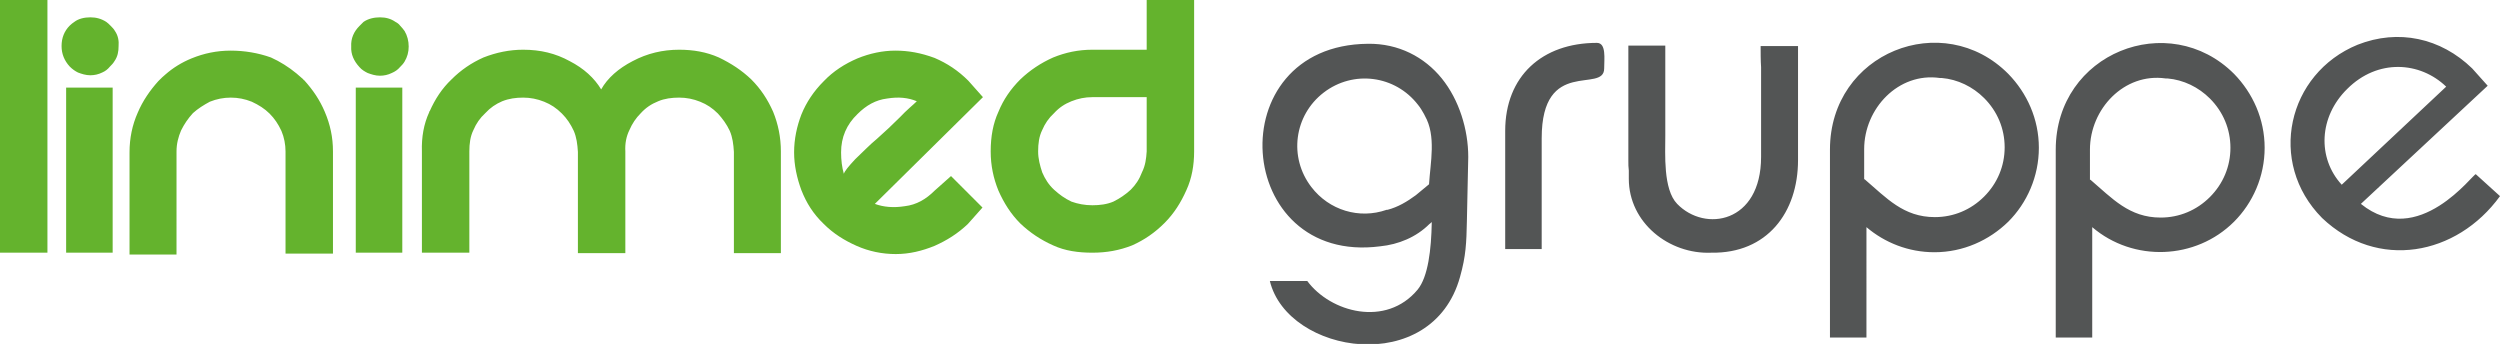
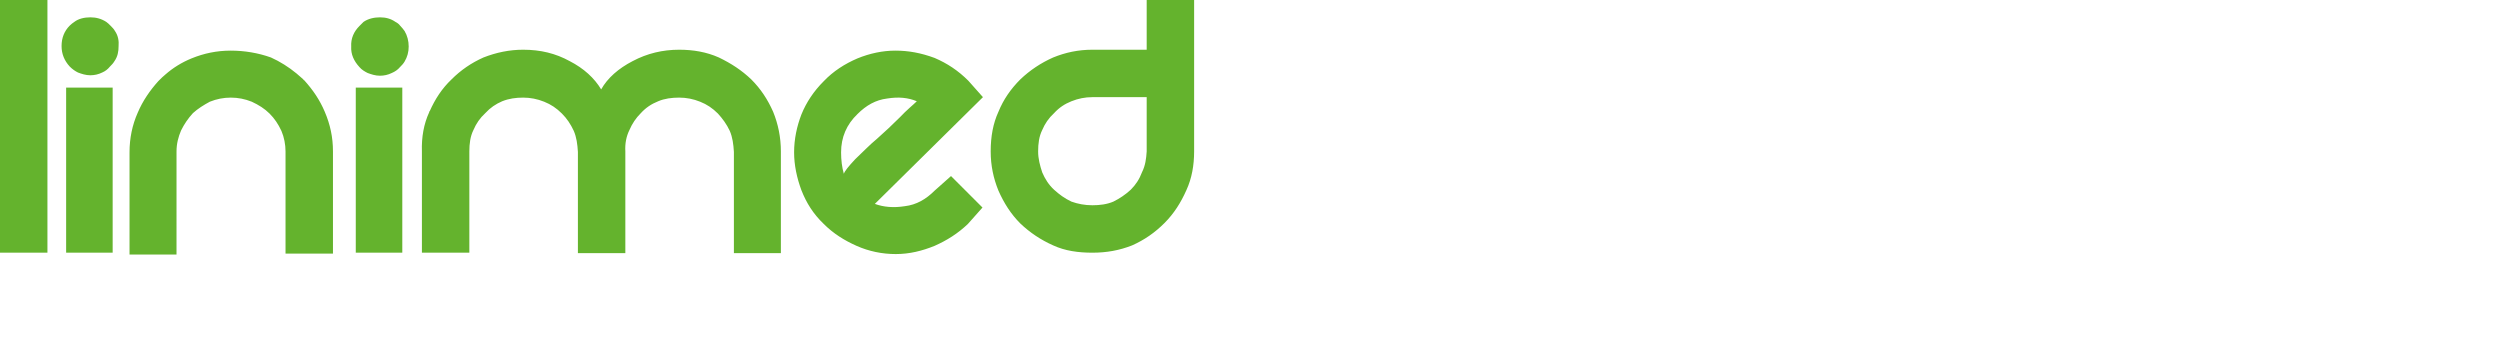
<svg xmlns="http://www.w3.org/2000/svg" version="1.1" id="Ebene_1" x="0px" y="0px" viewBox="0 0 548.1 75.4" style="enable-background:new 0 0 548.1 75.4;" xml:space="preserve">
  <style type="text/css">
	.st0{fill:#64B32D;}
	.st1{fill-rule:evenodd;clip-rule:evenodd;fill:#535555;}
</style>
  <path class="st0" d="M88.2,19.2H78v36.2h10.2V19.2z M78.8,5.7c-1.2,1.2-1.9,2.7-1.8,4.5c-0.1,1.7,0.6,3.2,1.8,4.5  c0.5,0.6,1.2,1,1.8,1.3c0.8,0.3,1.7,0.6,2.7,0.6c0.9,0,1.8-0.2,2.6-0.6c0.7-0.3,1.3-0.7,1.8-1.3c0.4-0.4,0.7-0.7,1-1.2  c0.6-1,0.9-2.1,0.9-3.3c0-1.2-0.3-2.4-0.9-3.4c-0.3-0.4-0.6-0.8-1-1.2c-0.2-0.3-0.6-0.6-1-0.8c-1-0.7-2.1-1-3.4-1  c-1.3,0-2.6,0.3-3.6,1C79.4,5.1,79.1,5.4,78.8,5.7z M24.7,55.4H14.5V19.2h10.2V55.4z M25.2,6.8c-0.2-0.4-0.6-0.8-1-1.2  c-0.3-0.3-0.6-0.6-0.9-0.8c-1.1-0.7-2.2-1-3.5-1c-1.3,0-2.6,0.3-3.5,1c-0.3,0.2-0.7,0.5-1,0.8c-1.2,1.2-1.8,2.7-1.8,4.5  c0,1.7,0.6,3.2,1.8,4.5c0.6,0.6,1.2,1,1.8,1.3c0.8,0.3,1.7,0.6,2.7,0.6c0.9,0,1.8-0.2,2.6-0.6c0.7-0.3,1.2-0.7,1.7-1.3  c0.4-0.4,0.7-0.7,1-1.2c0.7-1,0.9-2.1,0.9-3.3C26.1,9,25.9,7.8,25.2,6.8z M10.4,55.4H0V0h10.4V55.4z M50.6,11.1  c-3.1,0-5.9,0.6-8.6,1.7c-2.2,0.9-4.1,2.1-5.7,3.5c-0.5,0.4-1,0.9-1.4,1.3c-0.1,0.1-0.2,0.2-0.2,0.2c-1.8,2-3.4,4.3-4.5,6.9  c-1.2,2.7-1.8,5.6-1.8,8.7v22.4h10.3V33.2c0-1.7,0.4-3.2,1-4.6c0.7-1.4,1.5-2.6,2.6-3.8c1.1-1,2.4-1.8,3.7-2.5  c1.5-0.6,3-0.9,4.6-0.9c1.6,0,3.1,0.3,4.6,0.9c1.5,0.7,2.8,1.5,3.9,2.6c1.1,1.1,1.9,2.3,2.6,3.8c0.6,1.4,0.9,3,0.9,4.5v22.4h10.4  V33.2c0-3.1-0.6-5.9-1.8-8.7c-1.1-2.6-2.6-4.8-4.5-6.9c-0.1,0-0.2-0.1-0.2-0.2c-0.5-0.4-1-0.9-1.5-1.3c-1.7-1.4-3.6-2.6-5.6-3.5  C56.6,11.6,53.6,11.1,50.6,11.1z M261.8,0h-10.4v10.9h-11.9c-3.1,0-5.9,0.6-8.6,1.7c-2.7,1.2-5.1,2.8-7.2,4.8  c-2.1,2.1-3.7,4.4-4.8,7.1c-1.2,2.6-1.7,5.5-1.7,8.7c0,3.1,0.6,5.9,1.7,8.6c1.2,2.7,2.7,5.1,4.8,7.2c2.1,2,4.5,3.6,7.2,4.8  c2.6,1.2,5.5,1.6,8.6,1.6c3.1,0,5.9-0.5,8.7-1.6c2.7-1.2,5-2.8,7.1-4.9c2.1-2.1,3.6-4.5,4.8-7.2c1.2-2.6,1.7-5.5,1.7-8.5V0z   M227.6,33.2c0-1.7,0.2-3.3,0.9-4.7c0.6-1.4,1.4-2.6,2.6-3.7c1.1-1.2,2.3-2,3.8-2.6c1.5-0.6,3-0.9,4.6-0.9h11.9v11.9  c-0.1,1.6-0.3,3.1-1,4.5c-0.6,1.6-1.4,2.8-2.5,3.9c-1.2,1.1-2.4,1.9-3.8,2.6c-1.4,0.6-3,0.8-4.6,0.8c-1.7,0-3.2-0.3-4.6-0.8  c-1.5-0.7-2.7-1.6-3.8-2.6c-1.2-1.1-2-2.4-2.6-3.8C228,36.3,227.6,34.8,227.6,33.2z M196.3,11.1c-2.8,0-5.6,0.6-8.3,1.7  c-2.8,1.2-5.3,2.8-7.4,5c-2.2,2.2-3.8,4.6-4.9,7.3c-1,2.6-1.6,5.4-1.6,8.3c0,2.8,0.6,5.6,1.6,8.3c1.1,2.8,2.6,5.2,4.9,7.4  c2.1,2.1,4.5,3.6,7.2,4.8c2.7,1.2,5.6,1.8,8.6,1.8c3,0,5.8-0.7,8.5-1.8c2.7-1.2,5.1-2.7,7.3-4.8l3.2-3.6l-6.9-6.9l-3.6,3.2  c-1.9,1.9-4,3.1-6.5,3.4c-2.5,0.4-4.7,0.2-6.6-0.5l23.7-23.4l-3.2-3.6c-2.2-2.2-4.6-3.8-7.4-5C201.9,11.6,199.2,11.1,196.3,11.1z   M184.4,33.4c0-3.3,1.2-6.1,3.6-8.4c1.9-1.9,4-3.1,6.5-3.4c2.5-0.4,4.6-0.2,6.5,0.6c-0.8,0.8-2.2,1.9-3.7,3.5  c-1.7,1.7-3.2,3.1-5,4.7c-1.7,1.4-3.2,3-4.8,4.5c-1.5,1.6-2.3,2.6-2.5,3.2C184.6,36.7,184.4,35.1,184.4,33.4z M157.6,12.6  c-2.7-1.2-5.6-1.7-8.7-1.7c-3.6,0-7,0.8-10.2,2.5c-3.1,1.6-5.5,3.7-6.9,6.2c-1.5-2.5-3.8-4.6-6.9-6.2c-3.1-1.7-6.4-2.5-10.2-2.5  c-3,0-5.9,0.6-8.7,1.7c-2.7,1.2-5,2.8-7,4.8c-2.1,2-3.6,4.3-4.8,7c-0.1,0-0.1,0.1-0.1,0.2c-1.2,2.6-1.7,5.5-1.6,8.6v22.2h10.4V33.2  c0-1.7,0.2-3.3,0.9-4.7c0.6-1.4,1.4-2.6,2.6-3.7c1.1-1.2,2.3-2,3.7-2.6c1.5-0.6,3-0.8,4.6-0.8c1.6,0,3.1,0.3,4.6,0.9  c1.5,0.6,2.7,1.4,3.9,2.6c1.1,1.1,1.9,2.3,2.6,3.8c0.6,1.4,0.8,2.9,0.9,4.6v22.2h10.4V33.2c-0.1-1.7,0.2-3.3,0.9-4.7  c0.6-1.4,1.4-2.6,2.5-3.7c1.1-1.2,2.3-2,3.8-2.6c1.4-0.6,3-0.8,4.6-0.8c1.6,0,3.1,0.3,4.6,0.9c1.5,0.6,2.7,1.4,3.9,2.6  c1,1.1,1.9,2.3,2.6,3.8c0.6,1.4,0.8,2.9,0.9,4.6v22.2h10.3V33.2c0-3.1-0.6-6-1.7-8.7c-1.2-2.7-2.7-5-4.8-7.1  C162.6,15.4,160.3,13.9,157.6,12.6z" />
-   <path class="st1" d="M513.4,40.5l22.9-21.5c-5.7-5.5-15-6.2-21.7,0.5C508.4,25.6,508,34.6,513.4,40.5 M516.9,9.8  c-15.4,6.3-19.9,25.8-7.8,38c12.1,11.5,29.5,8.3,39-4.8l-5.3-4.8c-0.4-0.4-12.6,16.7-25.2,6.5l27.8-25.9L542,15  C535.1,8.3,525.8,6.3,516.9,9.8z M330,28.7v12.6v10.8v2.5h3.1c0.2,0,0.4,0,0.6,0h4.3v-0.1h0V30.3c0-17.9,13.7-9.7,13.7-15.3  c0-2.1,0.5-5.6-1.6-5.6C338.1,9.4,330,16.7,330,28.7z M357,35.2c0,0.8,0,1.5,0.1,2.2h0v1.8c0,9.6,8.8,16.6,18.1,16.2  c12.2,0.2,19-8.8,19-20.3v-0.8V10.1h-0.1v0H386c0,1.1,0,3.3,0.1,4.6v19.7c0,14.5-12.3,16.6-18.4,10.3c-3.1-3.2-2.6-11-2.6-15V10H357  v24.3V35.2z M458.3,39.4c4.8,4.1,8.5,8.3,15.4,8.3c4.1,0,7.9-1.6,10.8-4.5c2.9-2.9,4.5-6.7,4.5-10.8c0-4.1-1.6-7.9-4.5-10.8  c-2.5-2.5-5.8-4.1-9.3-4.4l-0.2,0l-0.2,0c-9.1-1.3-16.6,6.7-16.6,15.6V39.4z M450.7,32.8v38.7c0,0.2,0,0.4,0,0.6V74h8V55.8h0l0-6  c9,7.7,22.7,7.2,31.1-1.2l0,0c4.1-4.1,6.7-9.9,6.7-16.2c0-6.3-2.6-12-6.7-16.2h0C475.5,1.9,450.7,11.6,450.7,32.8z M408.8,39.3  c4.8,4.1,8.5,8.3,15.4,8.3c4.1,0,7.9-1.6,10.8-4.5c2.9-2.9,4.5-6.7,4.5-10.8c0-4.1-1.6-7.9-4.5-10.8c-2.5-2.5-5.8-4.1-9.3-4.4  l-0.2,0l-0.2,0c-9.1-1.3-16.6,6.7-16.6,15.6V39.3z M401.2,32.8v38.7c0,0.2,0,0.4,0,0.6V74h8V55.8h0l0-6c4,3.4,9.2,5.5,14.9,5.5  c6.3,0,12-2.6,16.2-6.7l0,0c4.1-4.1,6.7-9.9,6.7-16.2c0-6.3-2.6-12-6.7-16.2h0C426,1.8,401.2,11.5,401.2,32.8z M302.6,54  c4-0.4,7.9-2,10.8-4.9c0.2-0.1,0.3-0.3,0.5-0.4c-0.1,6-0.8,12-3.1,14.8c-6.9,8.3-19.1,5-24.2-1.9l-8.2,0  c3.9,16.1,35.6,21.2,41.7-0.9c1.3-4.6,1.4-7.5,1.5-12.2l0.3-14.1c0-6-2-12.5-5.8-17.2c-3.8-4.7-9.5-7.7-16.2-7.6  C267,9.9,270.4,58.2,302.6,54z M313.3,40.4l-2.9,2.4c-1.9,1.4-3.9,2.6-6.2,3.2l-0.1,0l-0.1,0c-6,2.1-12.6,0.1-16.5-5  c-5-6.5-3.8-15.7,2.7-20.7c6.5-5,15.7-3.8,20.7,2.7c0.5,0.6,0.9,1.3,1.3,2l0.1,0.2l0.1,0.2C314.9,29.8,313.6,35.6,313.3,40.4z" />
</svg>